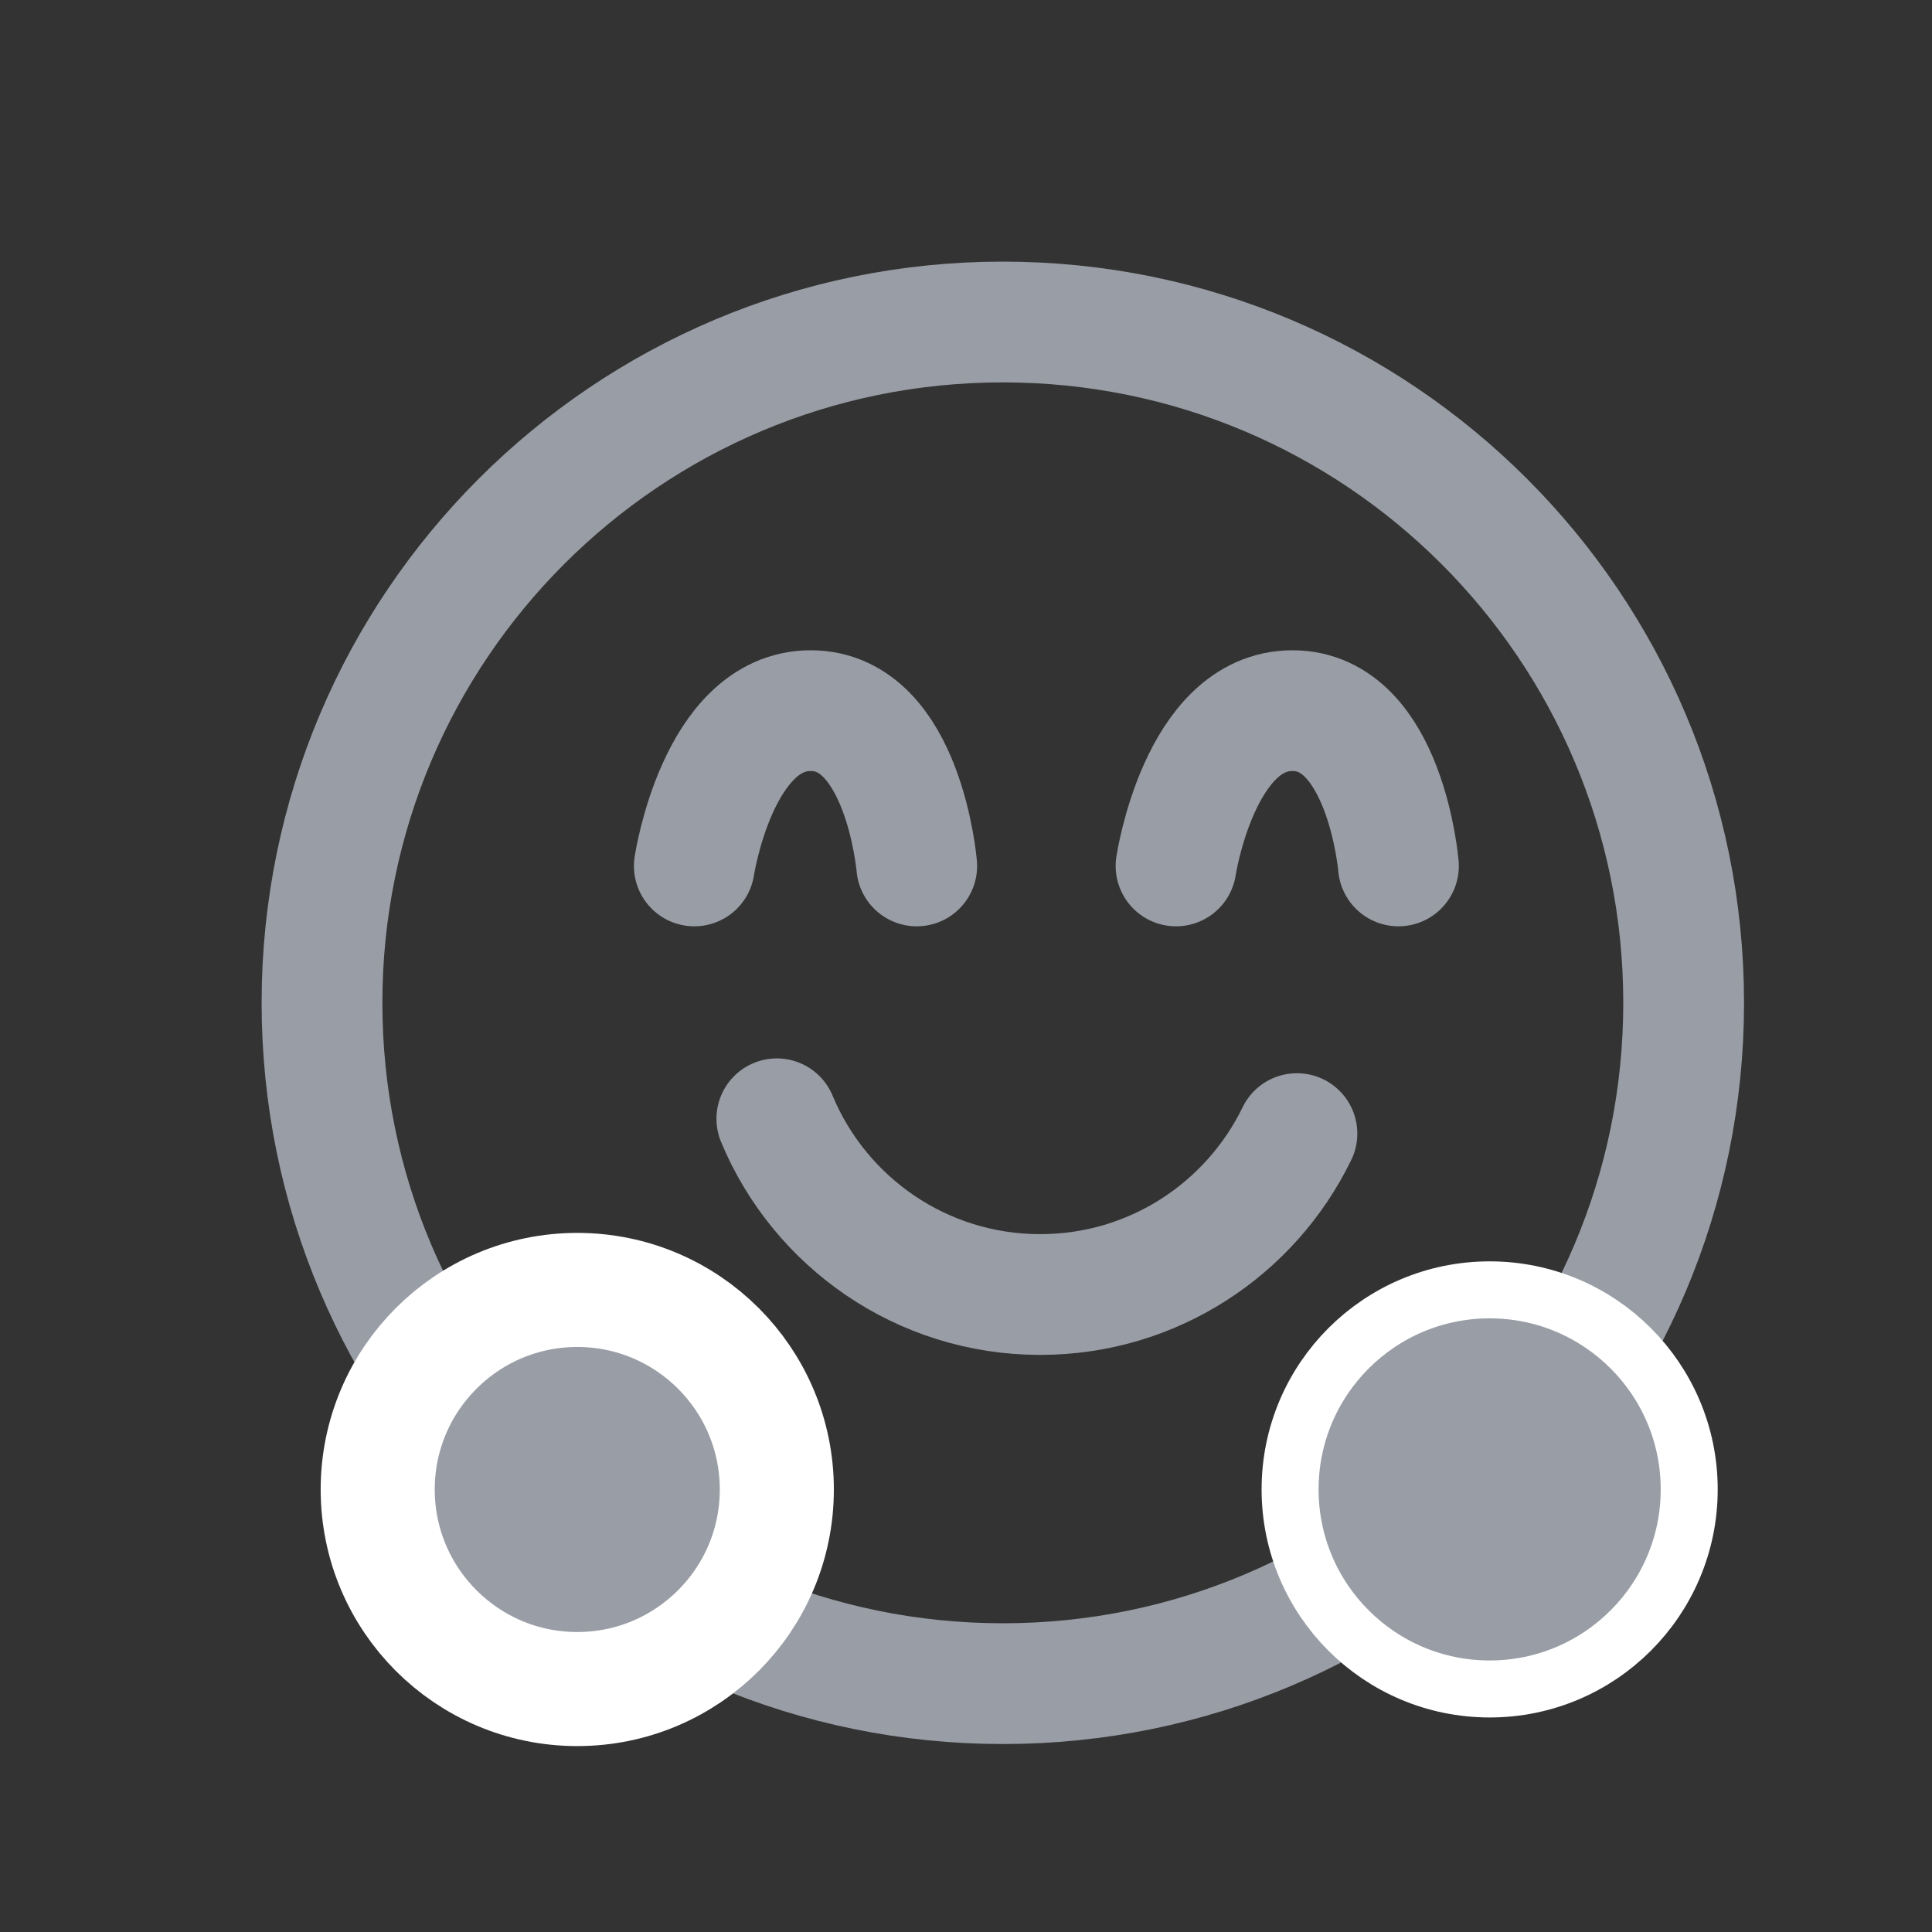
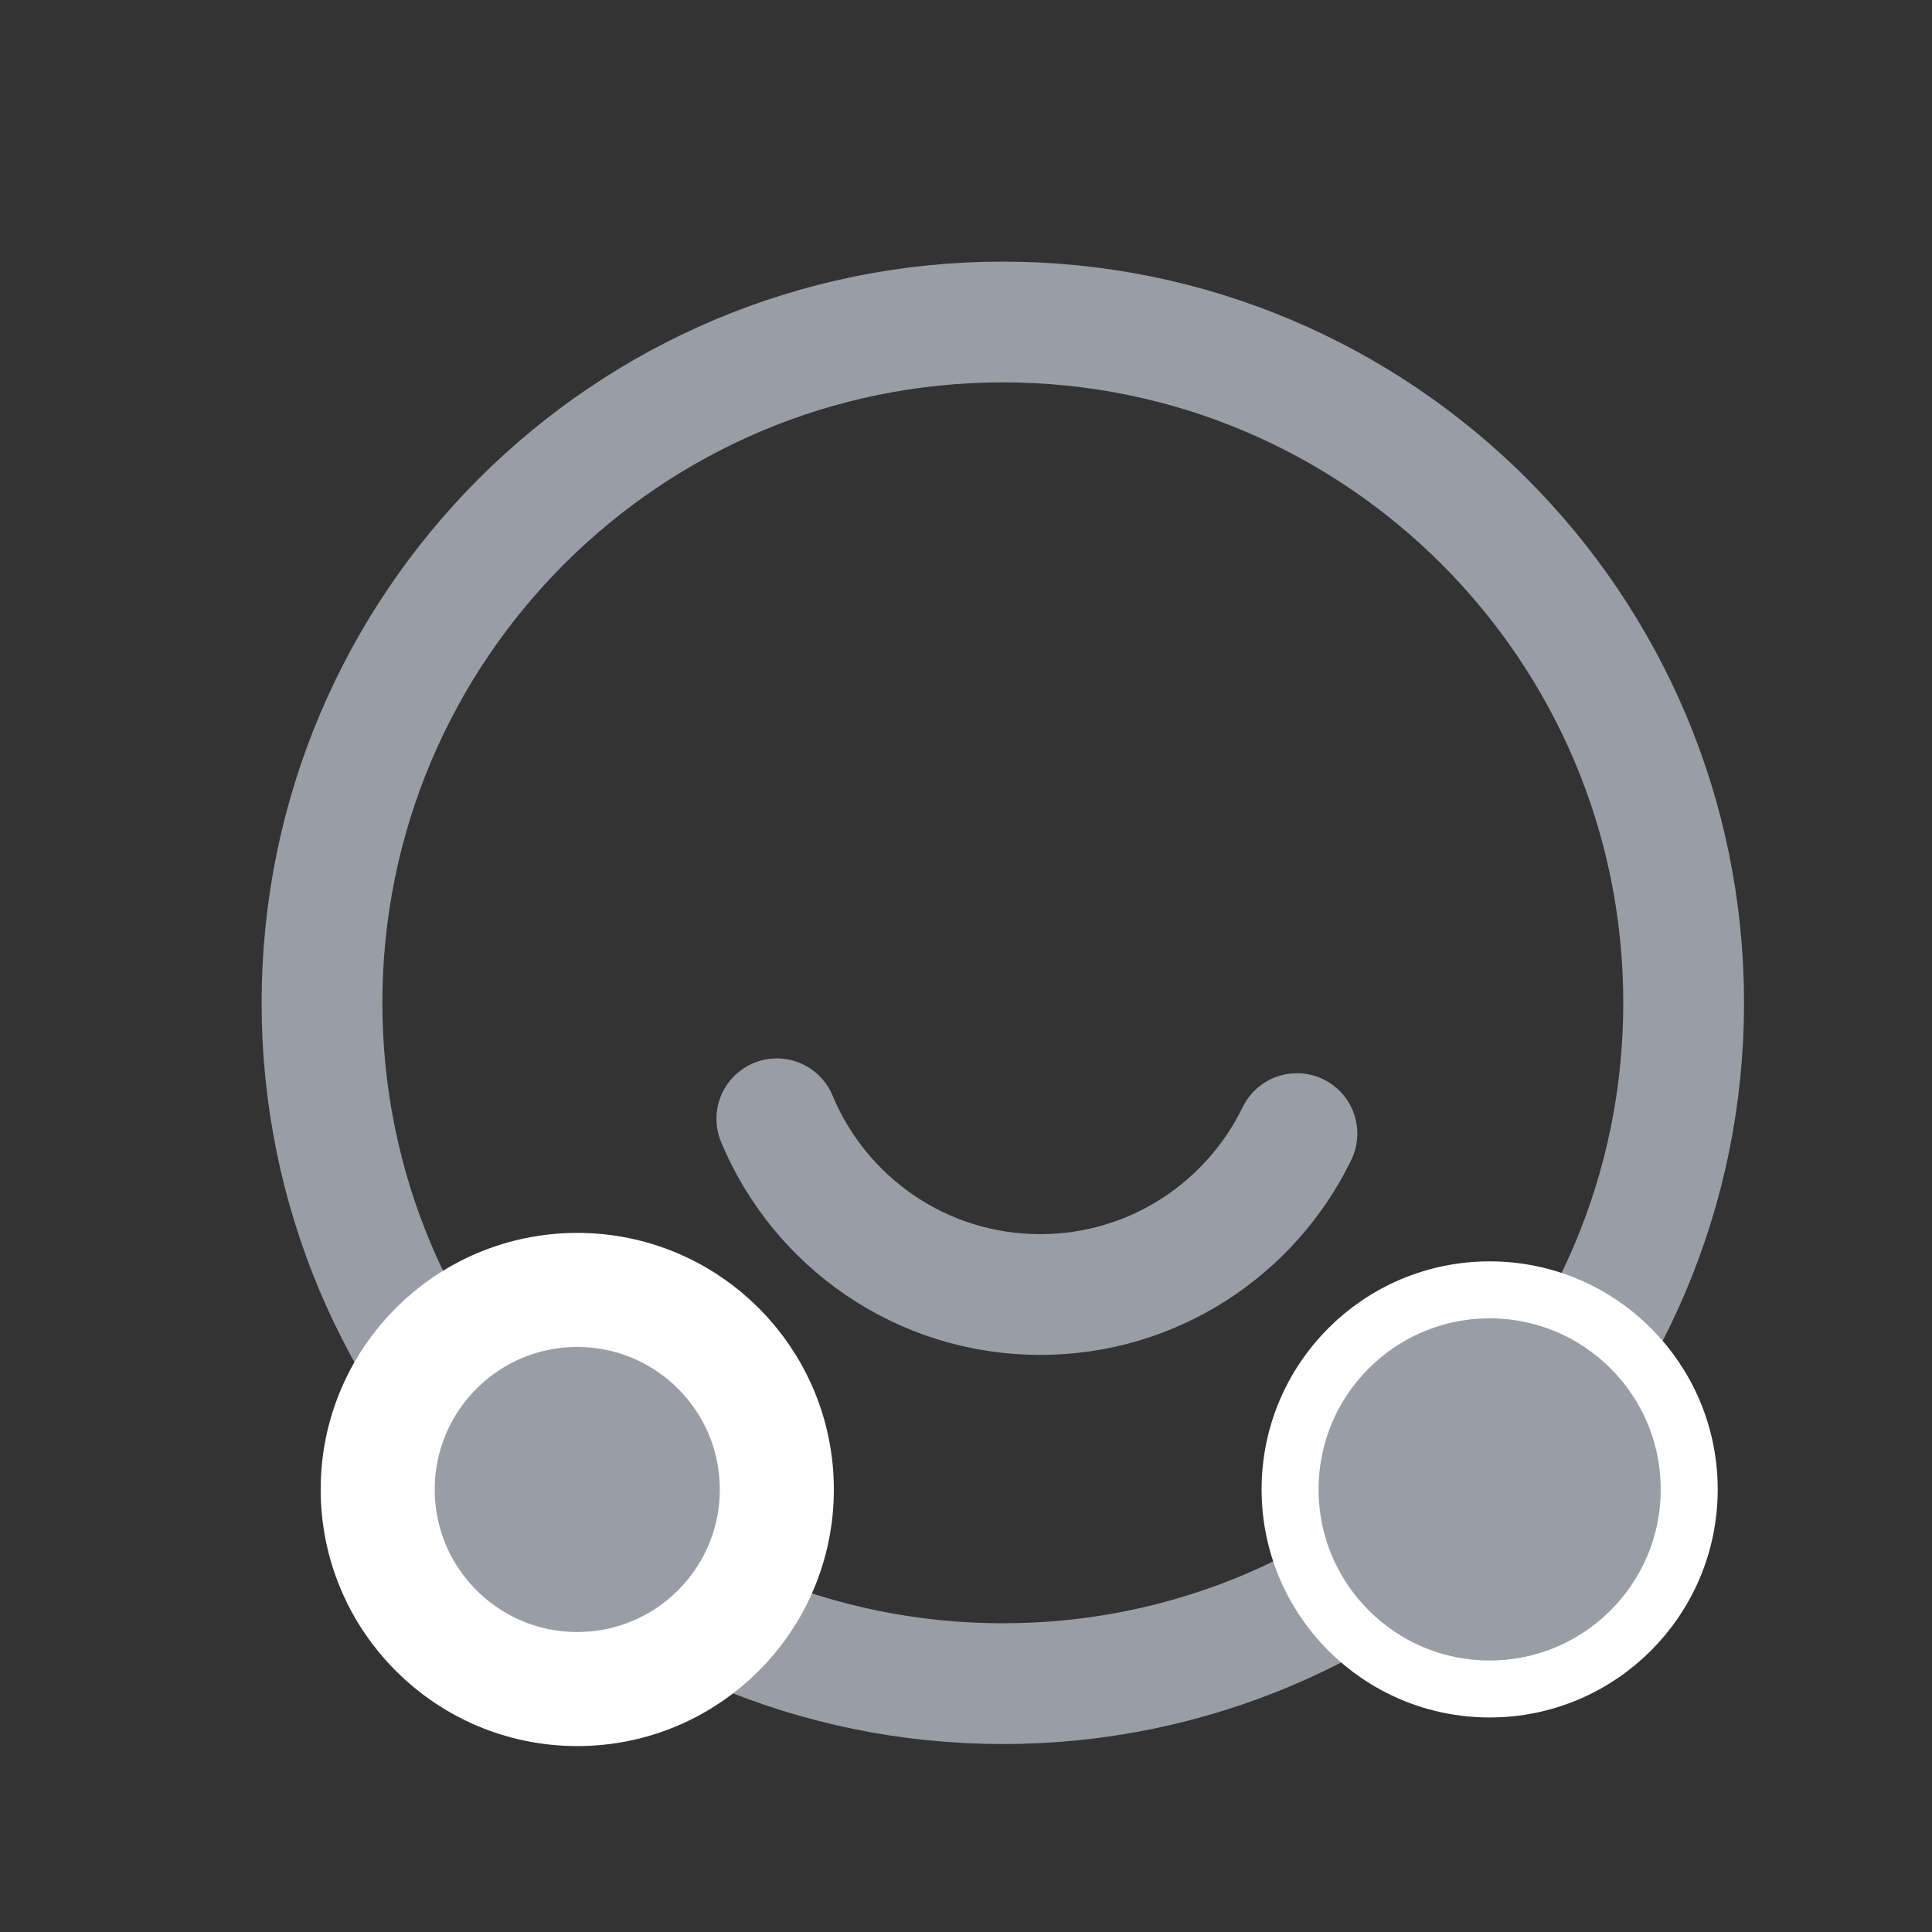
<svg xmlns="http://www.w3.org/2000/svg" width="24" height="24" viewBox="0 0 24 24" fill="none">
  <rect x="0" y="0" width="24" height="24" fill="#333333" stroke="none" />
  <path d="M20.915 12.458C20.915 17.129 17.129 20.915 12.458 20.915C7.787 20.915 4 17.129 4 12.458C4 7.787 7.787 4 12.458 4C17.129 4 20.915 7.787 20.915 12.458Z" stroke="#999EA6" stroke-width="1.5" />
  <circle cx="2.479" cy="2.479" r="2.479" transform="matrix(-1 0 0 1 20.984 16.023)" fill="#999EA6" stroke="white" stroke-width="0.708" />
  <circle cx="7.171" cy="18.503" r="2.479" fill="#999EA6" stroke="white" stroke-width="1.417" />
-   <path d="M8.625 10.757C8.625 10.757 8.916 8.828 10.071 8.828C11.226 8.828 11.388 10.757 11.388 10.757" stroke="#999EA6" stroke-width="1.5" stroke-linecap="round" stroke-linejoin="round" />
-   <path d="M14.609 10.757C14.609 10.757 14.9 8.828 16.055 8.828C17.211 8.828 17.372 10.757 17.372 10.757" stroke="#999EA6" stroke-width="1.5" stroke-linecap="round" stroke-linejoin="round" />
  <path d="M9.65 13.898C10.183 15.18 11.447 16.081 12.922 16.081C14.325 16.081 15.537 15.265 16.111 14.082" stroke="#999EA6" stroke-width="1.5" stroke-linecap="round" />
</svg>